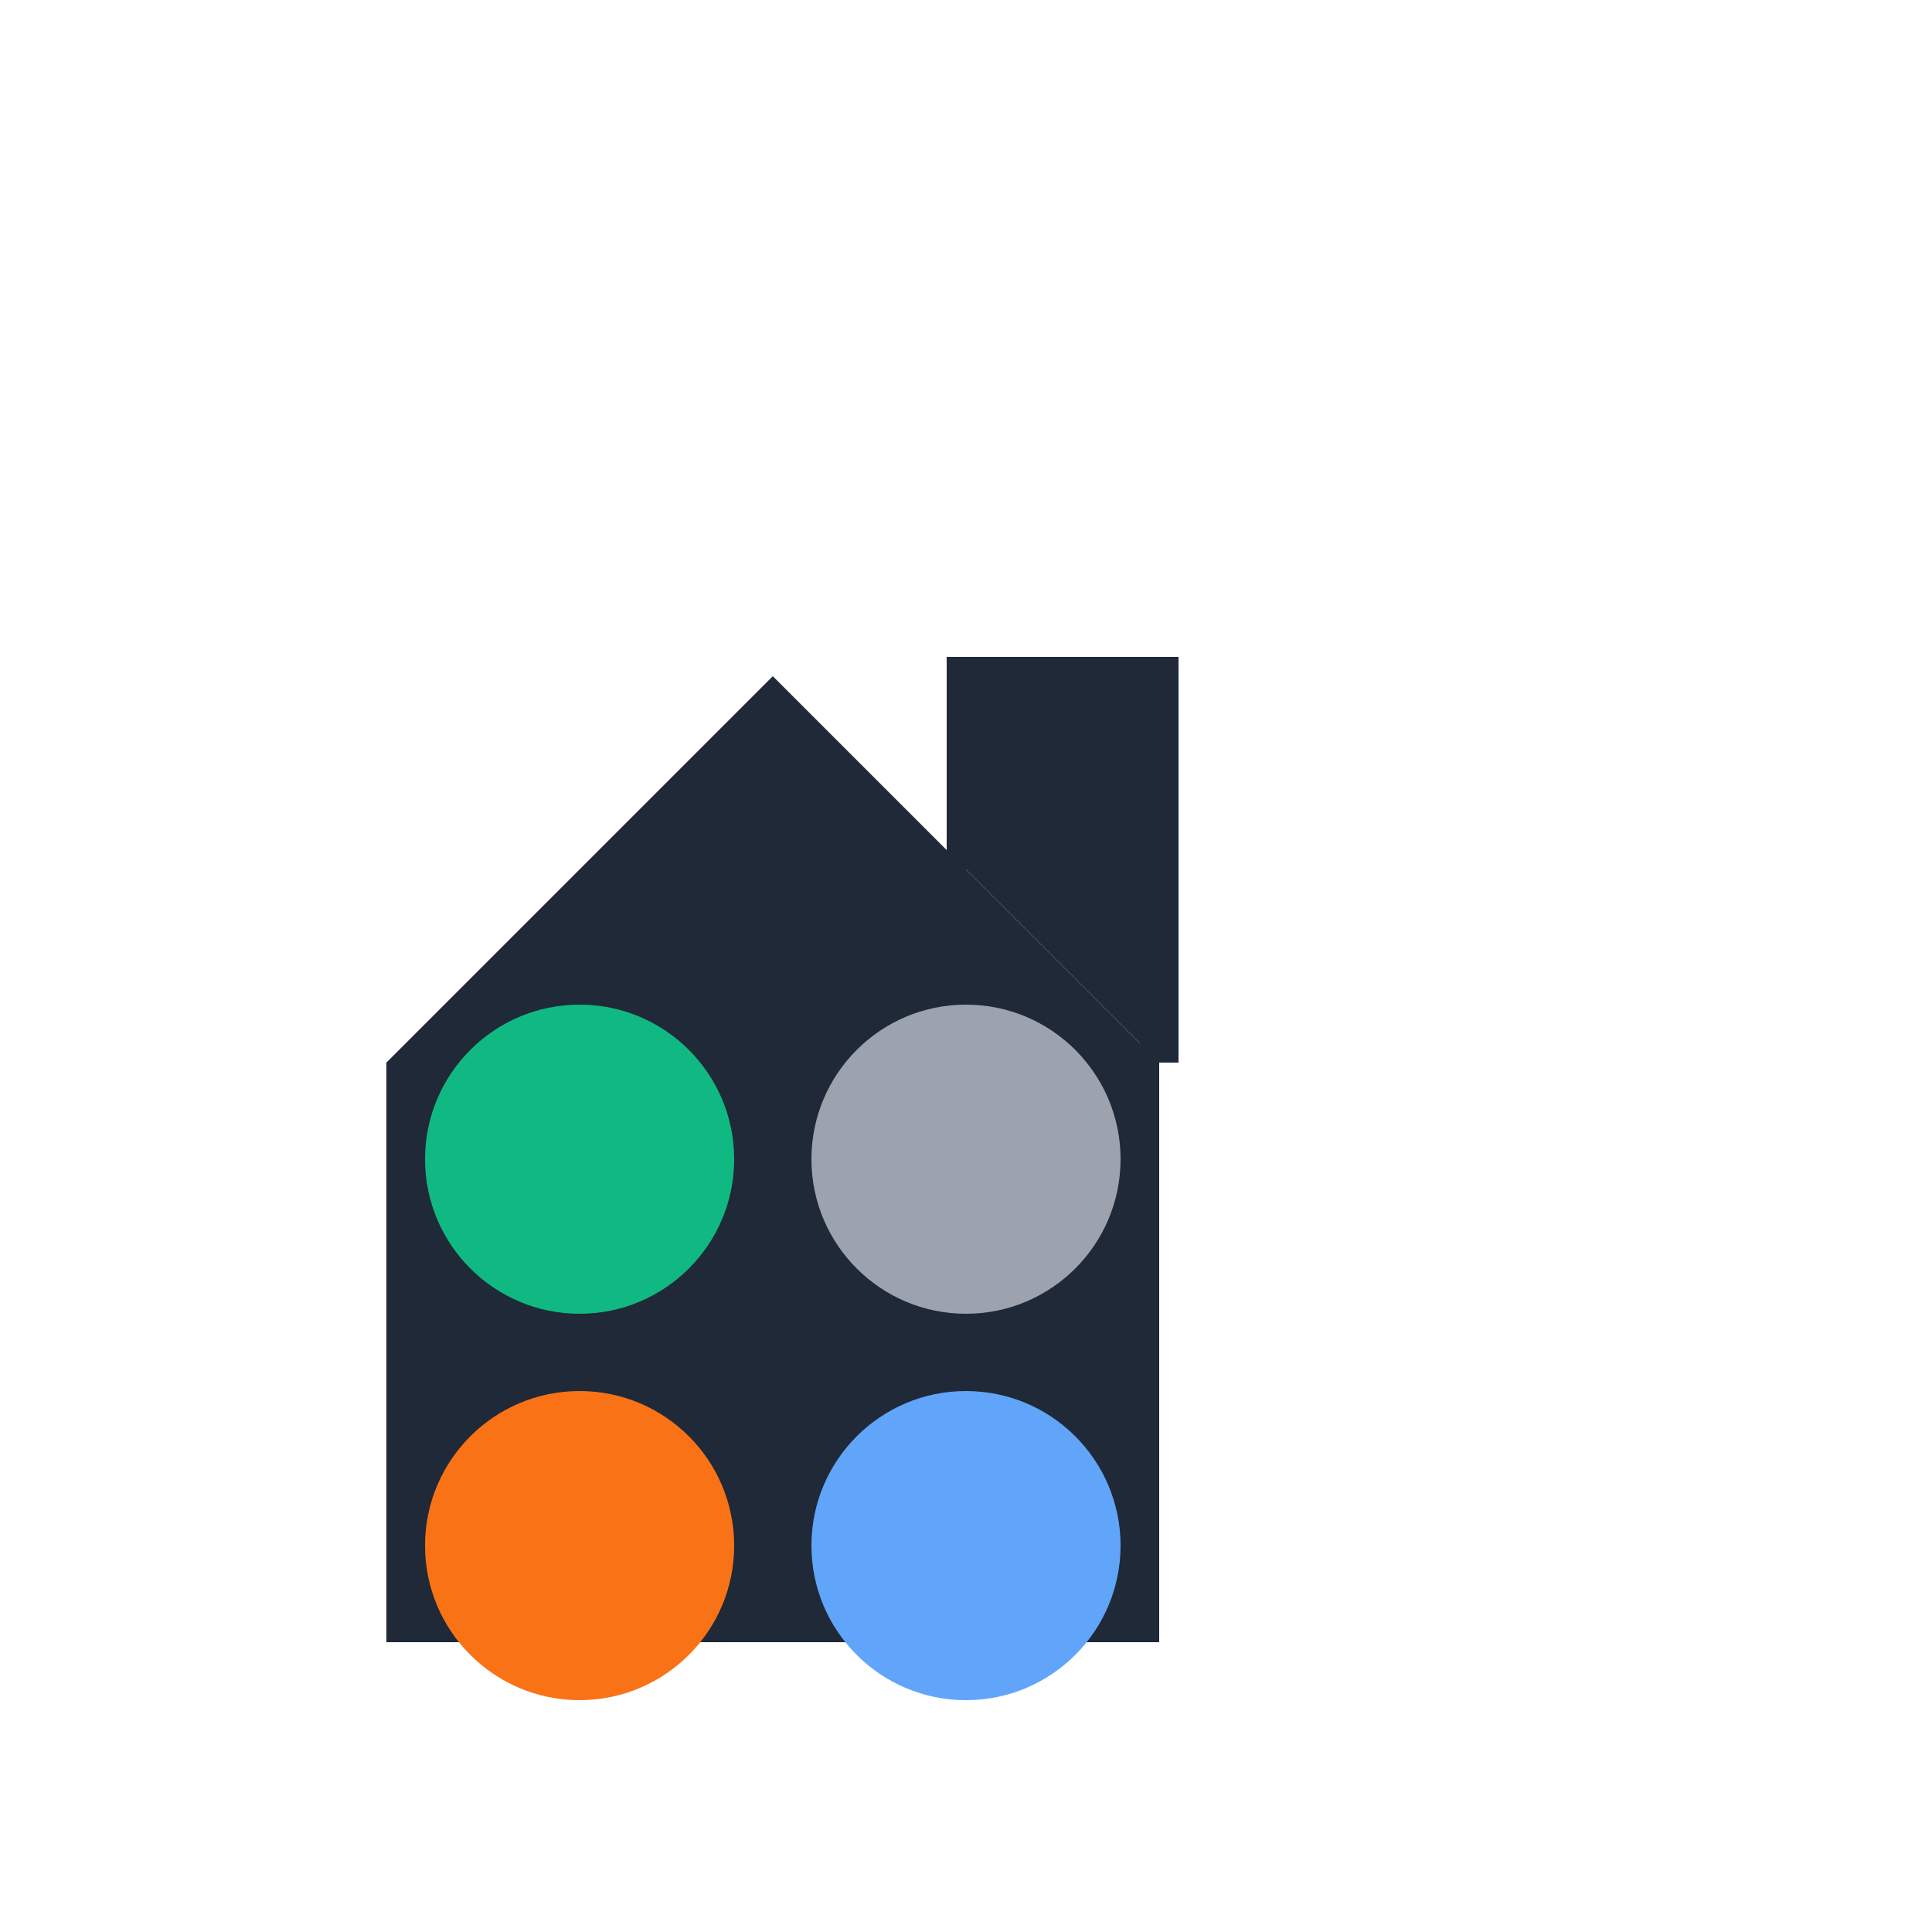
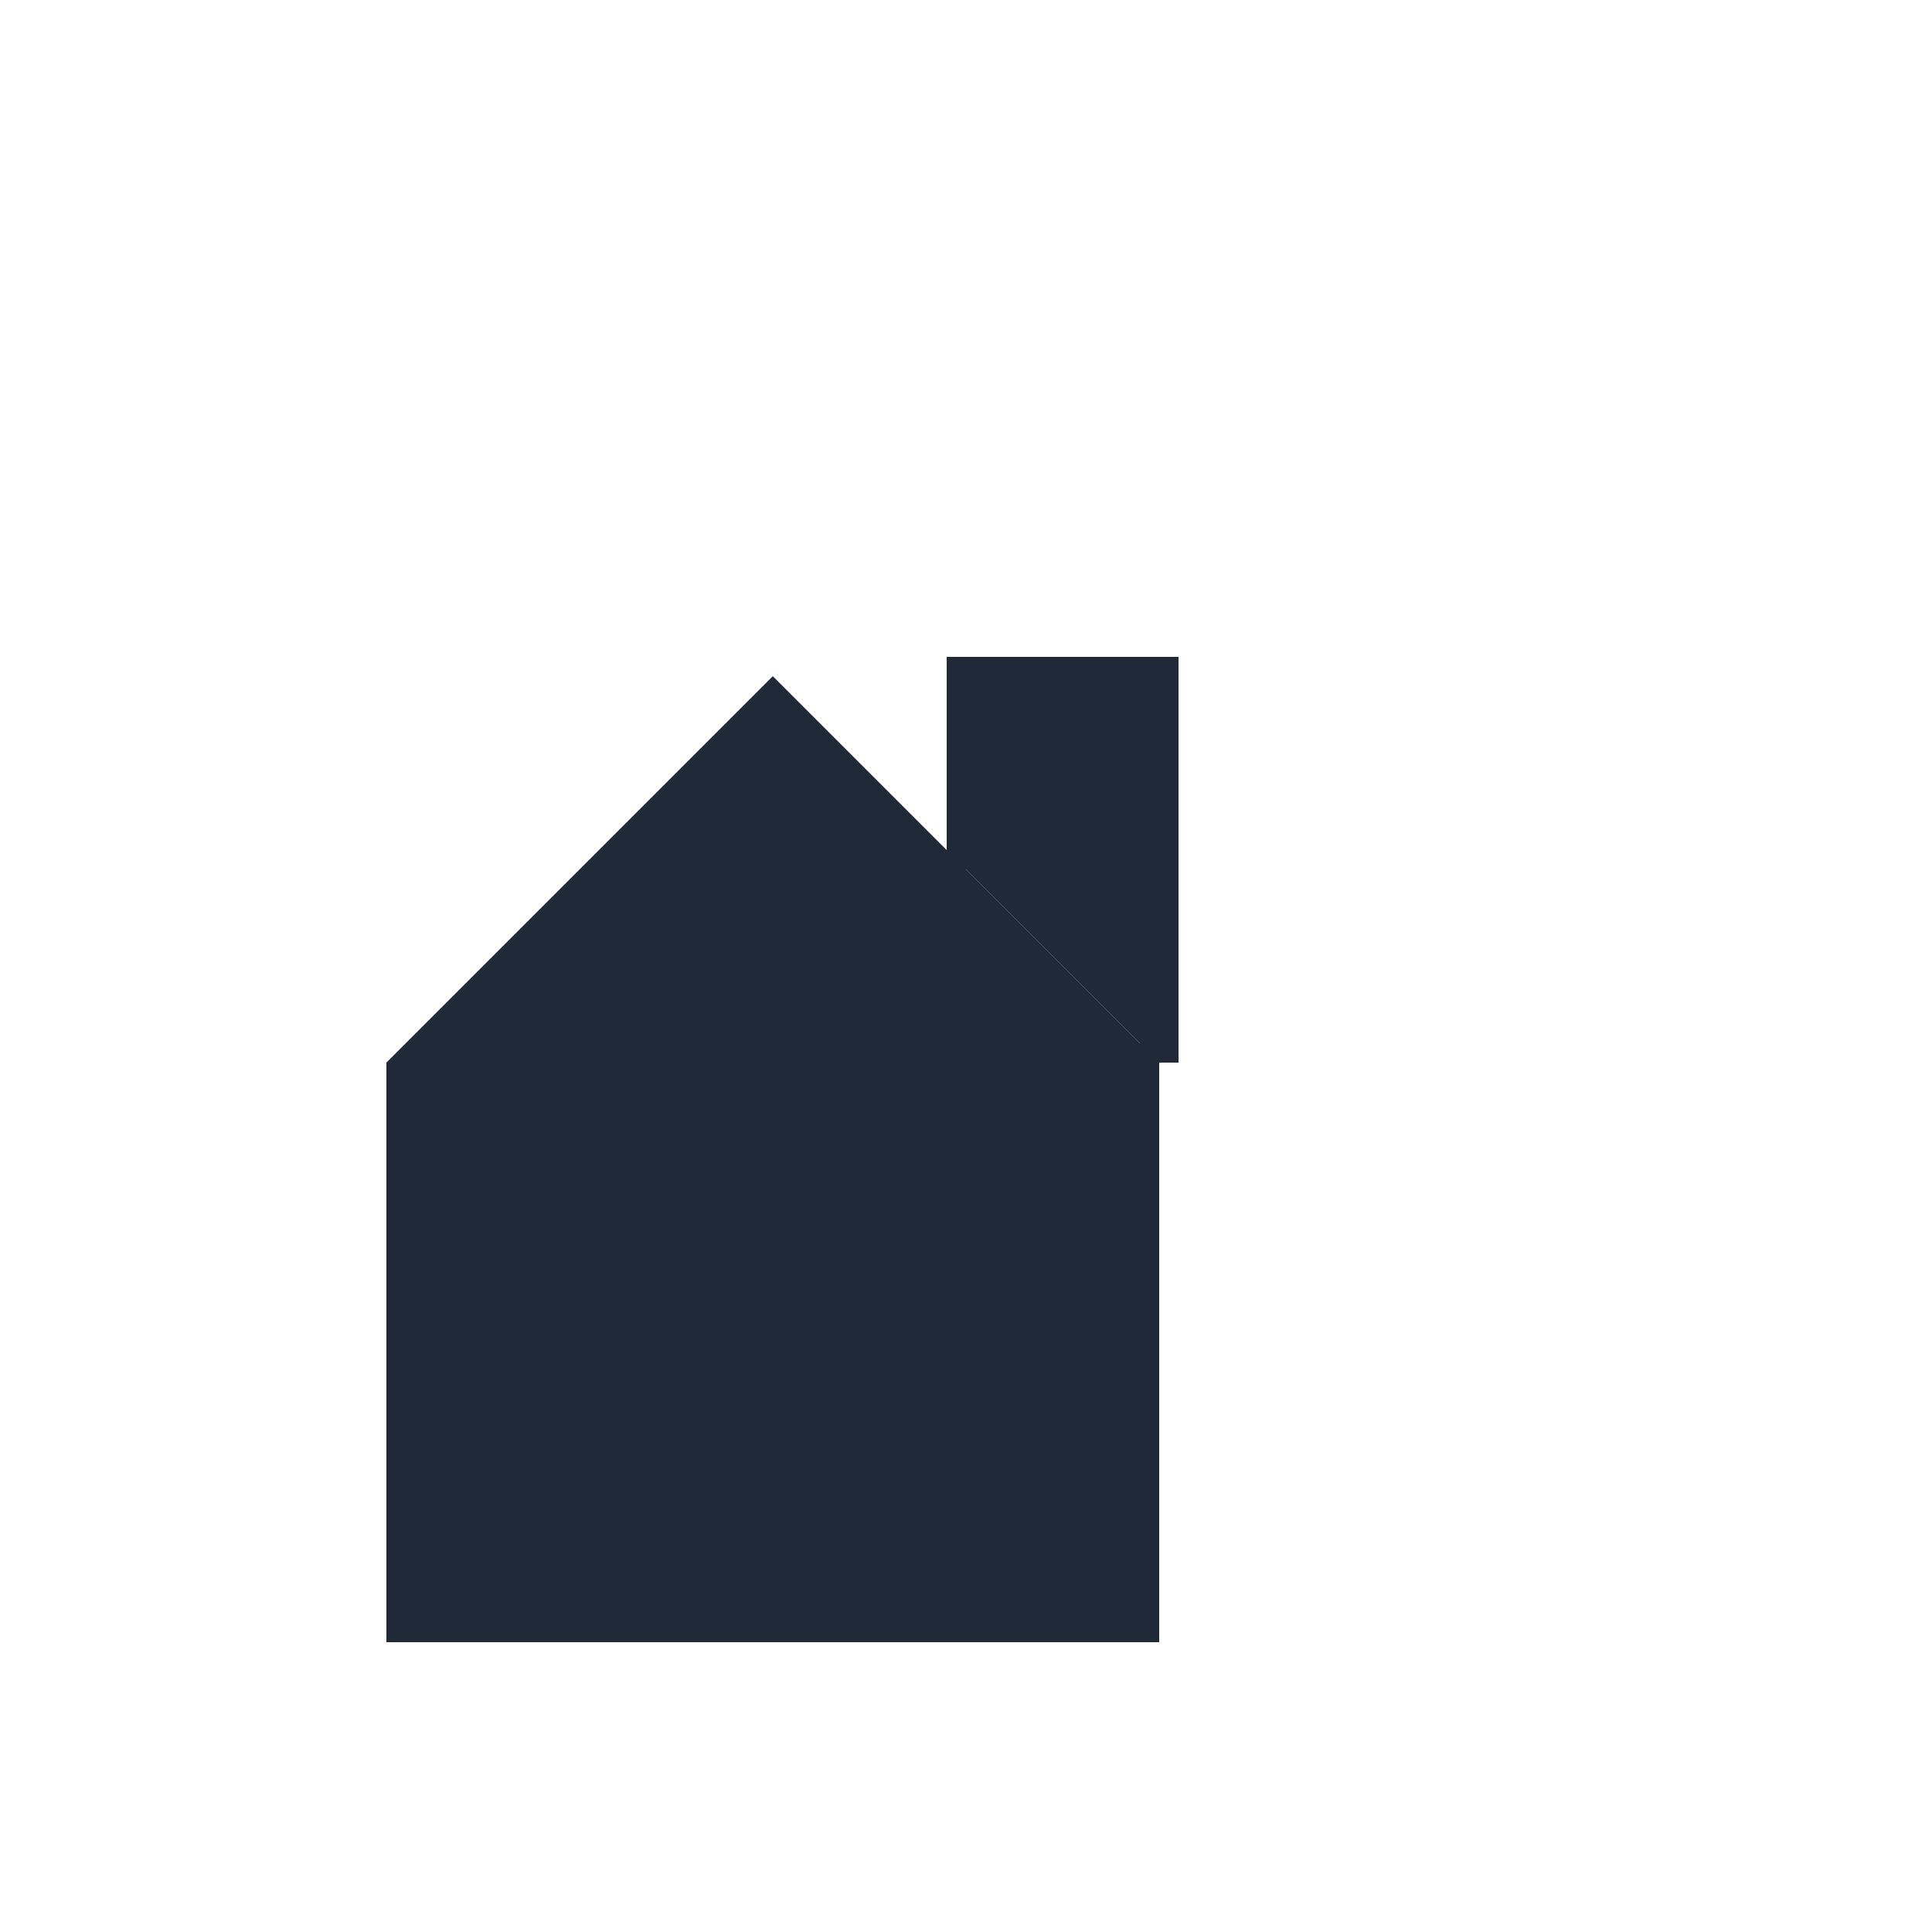
<svg xmlns="http://www.w3.org/2000/svg" viewBox="0 0 100 100">
  <style>
    .house-outline { fill: #1F2937; }
    .green-circle { fill: #10B981; }
    .orange-circle { fill: #F97316; }
    .gray-circle { fill: #9CA3AF; }
    .blue-circle { fill: #60A5FA; }
  </style>
  <g transform="translate(15, 15)">
    <path class="house-outline" d="M45,40 L45,70 L5,70 L5,40 L25,20 Z" />
    <path class="house-outline" d="M35,30 L35,20 L45,20 L45,40" fill="none" stroke="#1F2937" stroke-width="2" />
-     <circle class="green-circle" cx="15" cy="45" r="8" />
-     <circle class="gray-circle" cx="35" cy="45" r="8" />
-     <circle class="orange-circle" cx="15" cy="65" r="8" />
-     <circle class="blue-circle" cx="35" cy="65" r="8" />
  </g>
</svg>